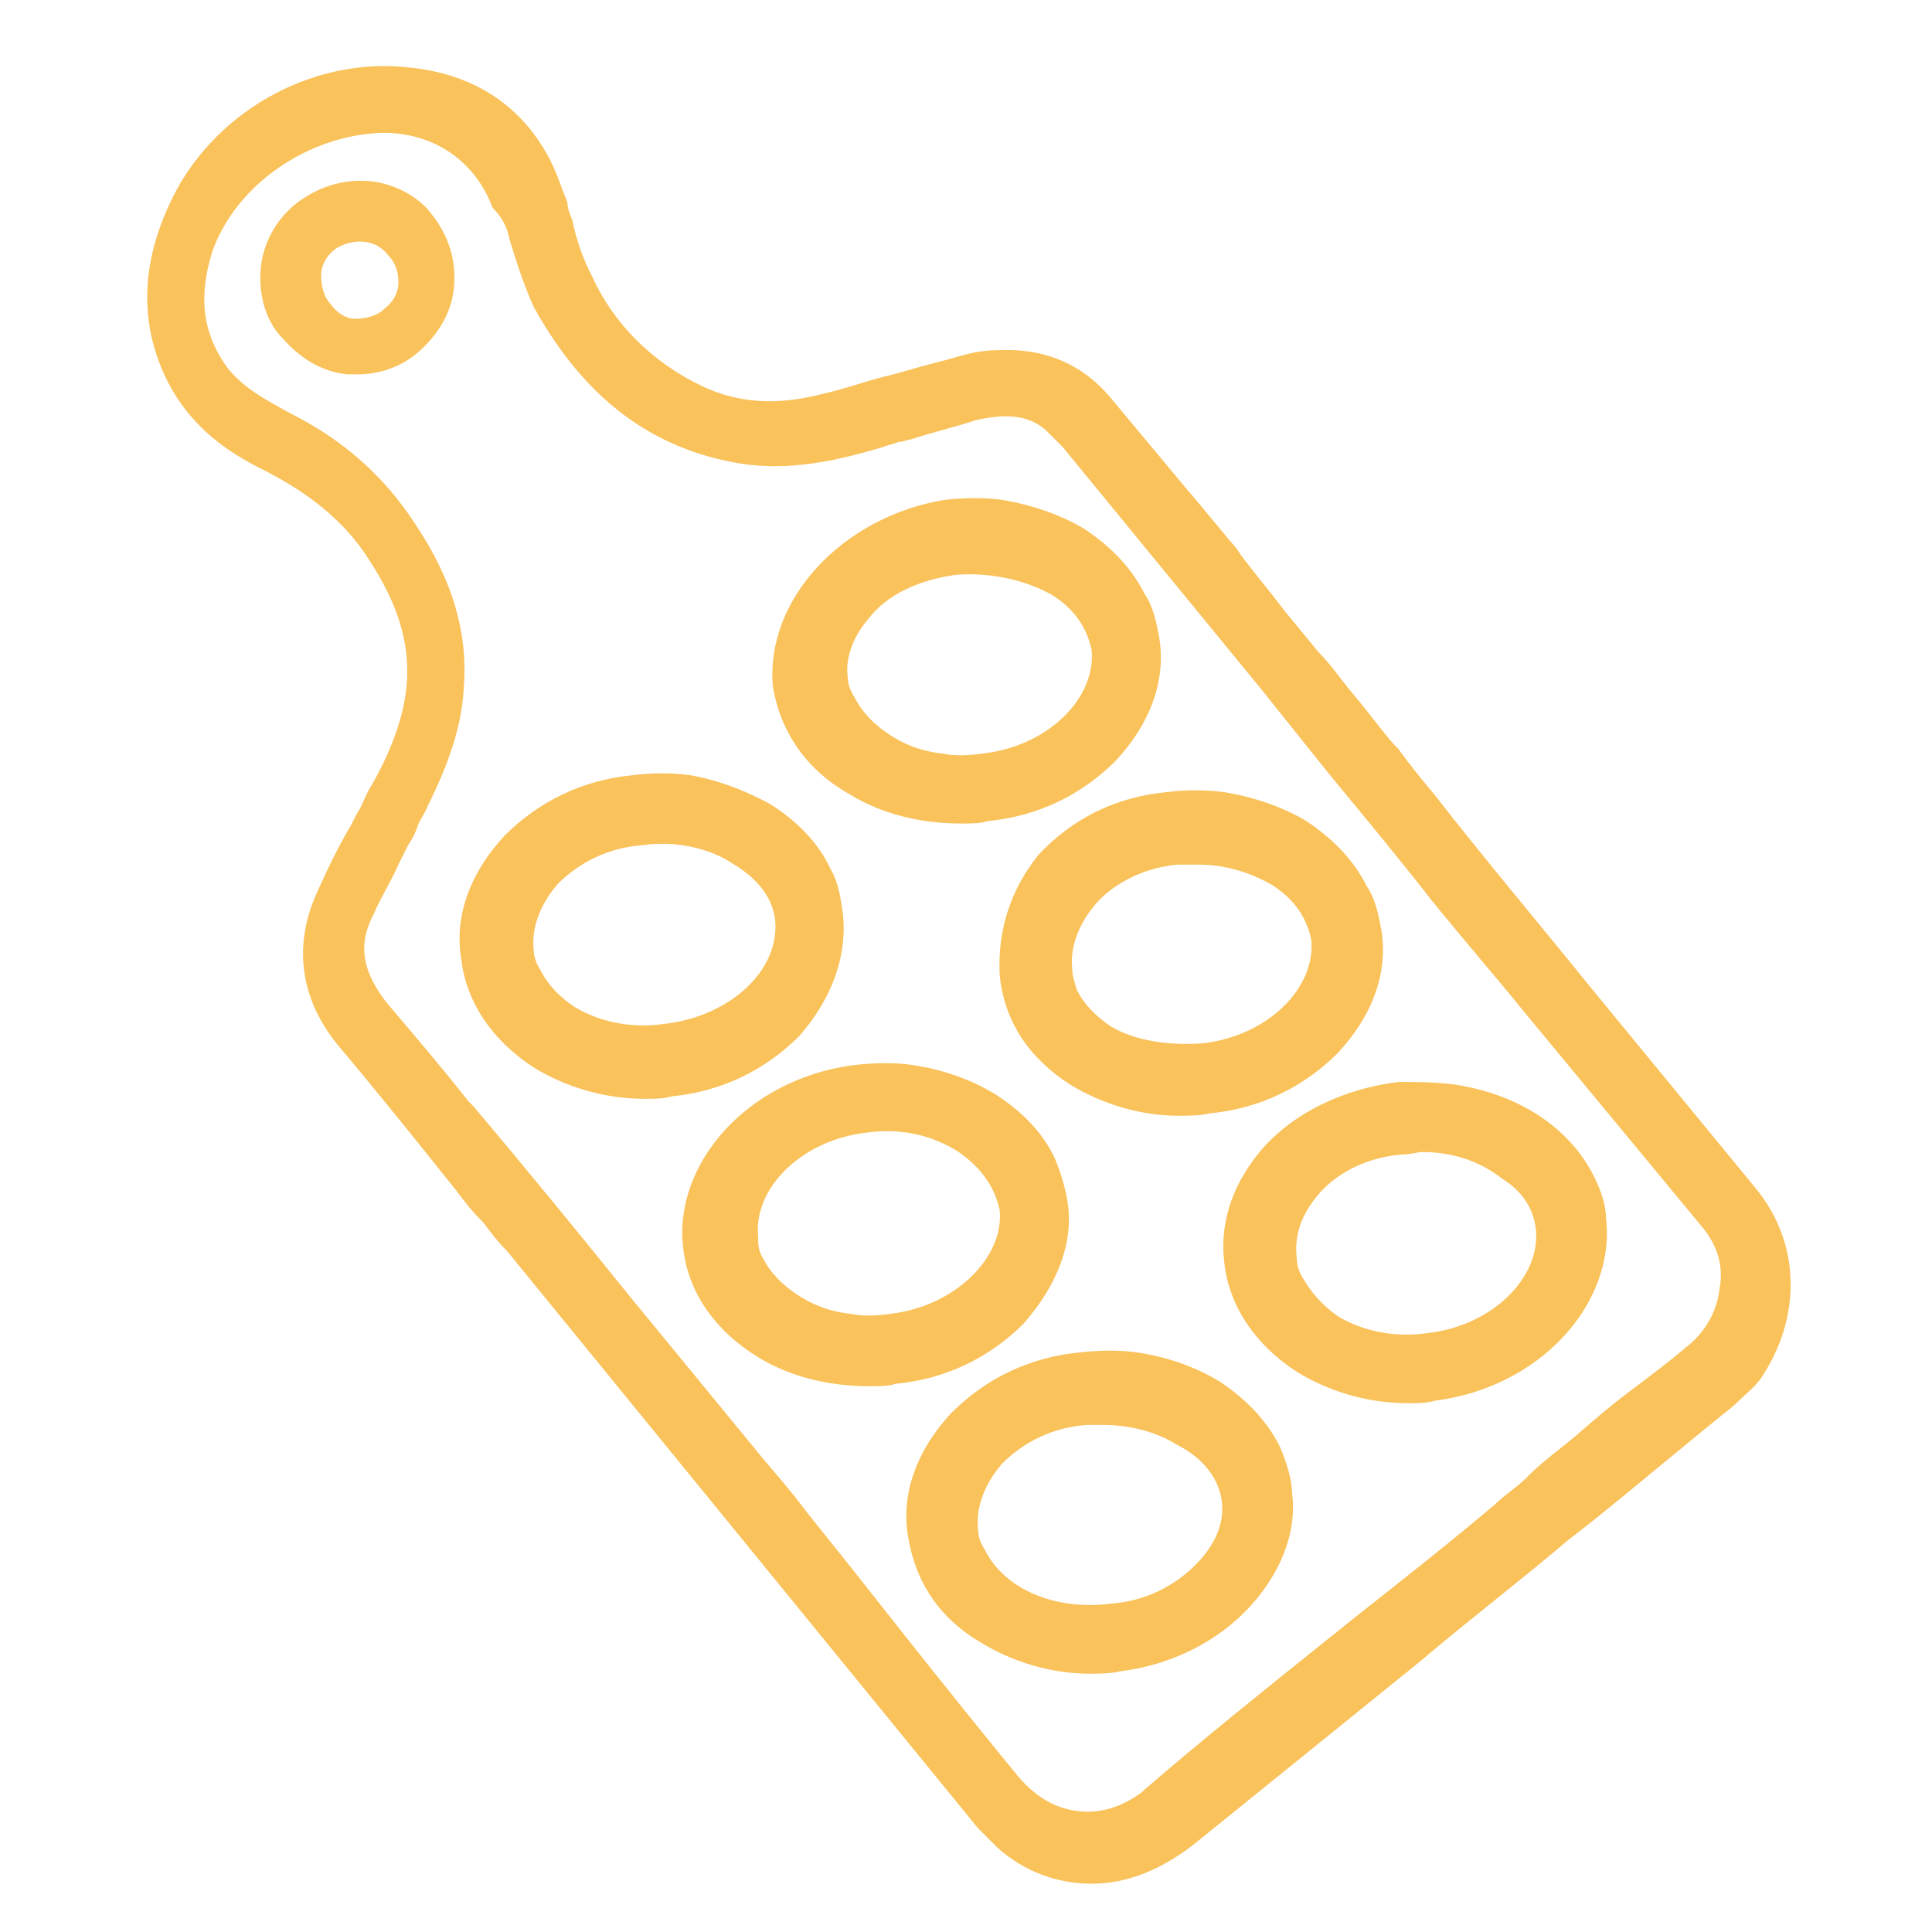
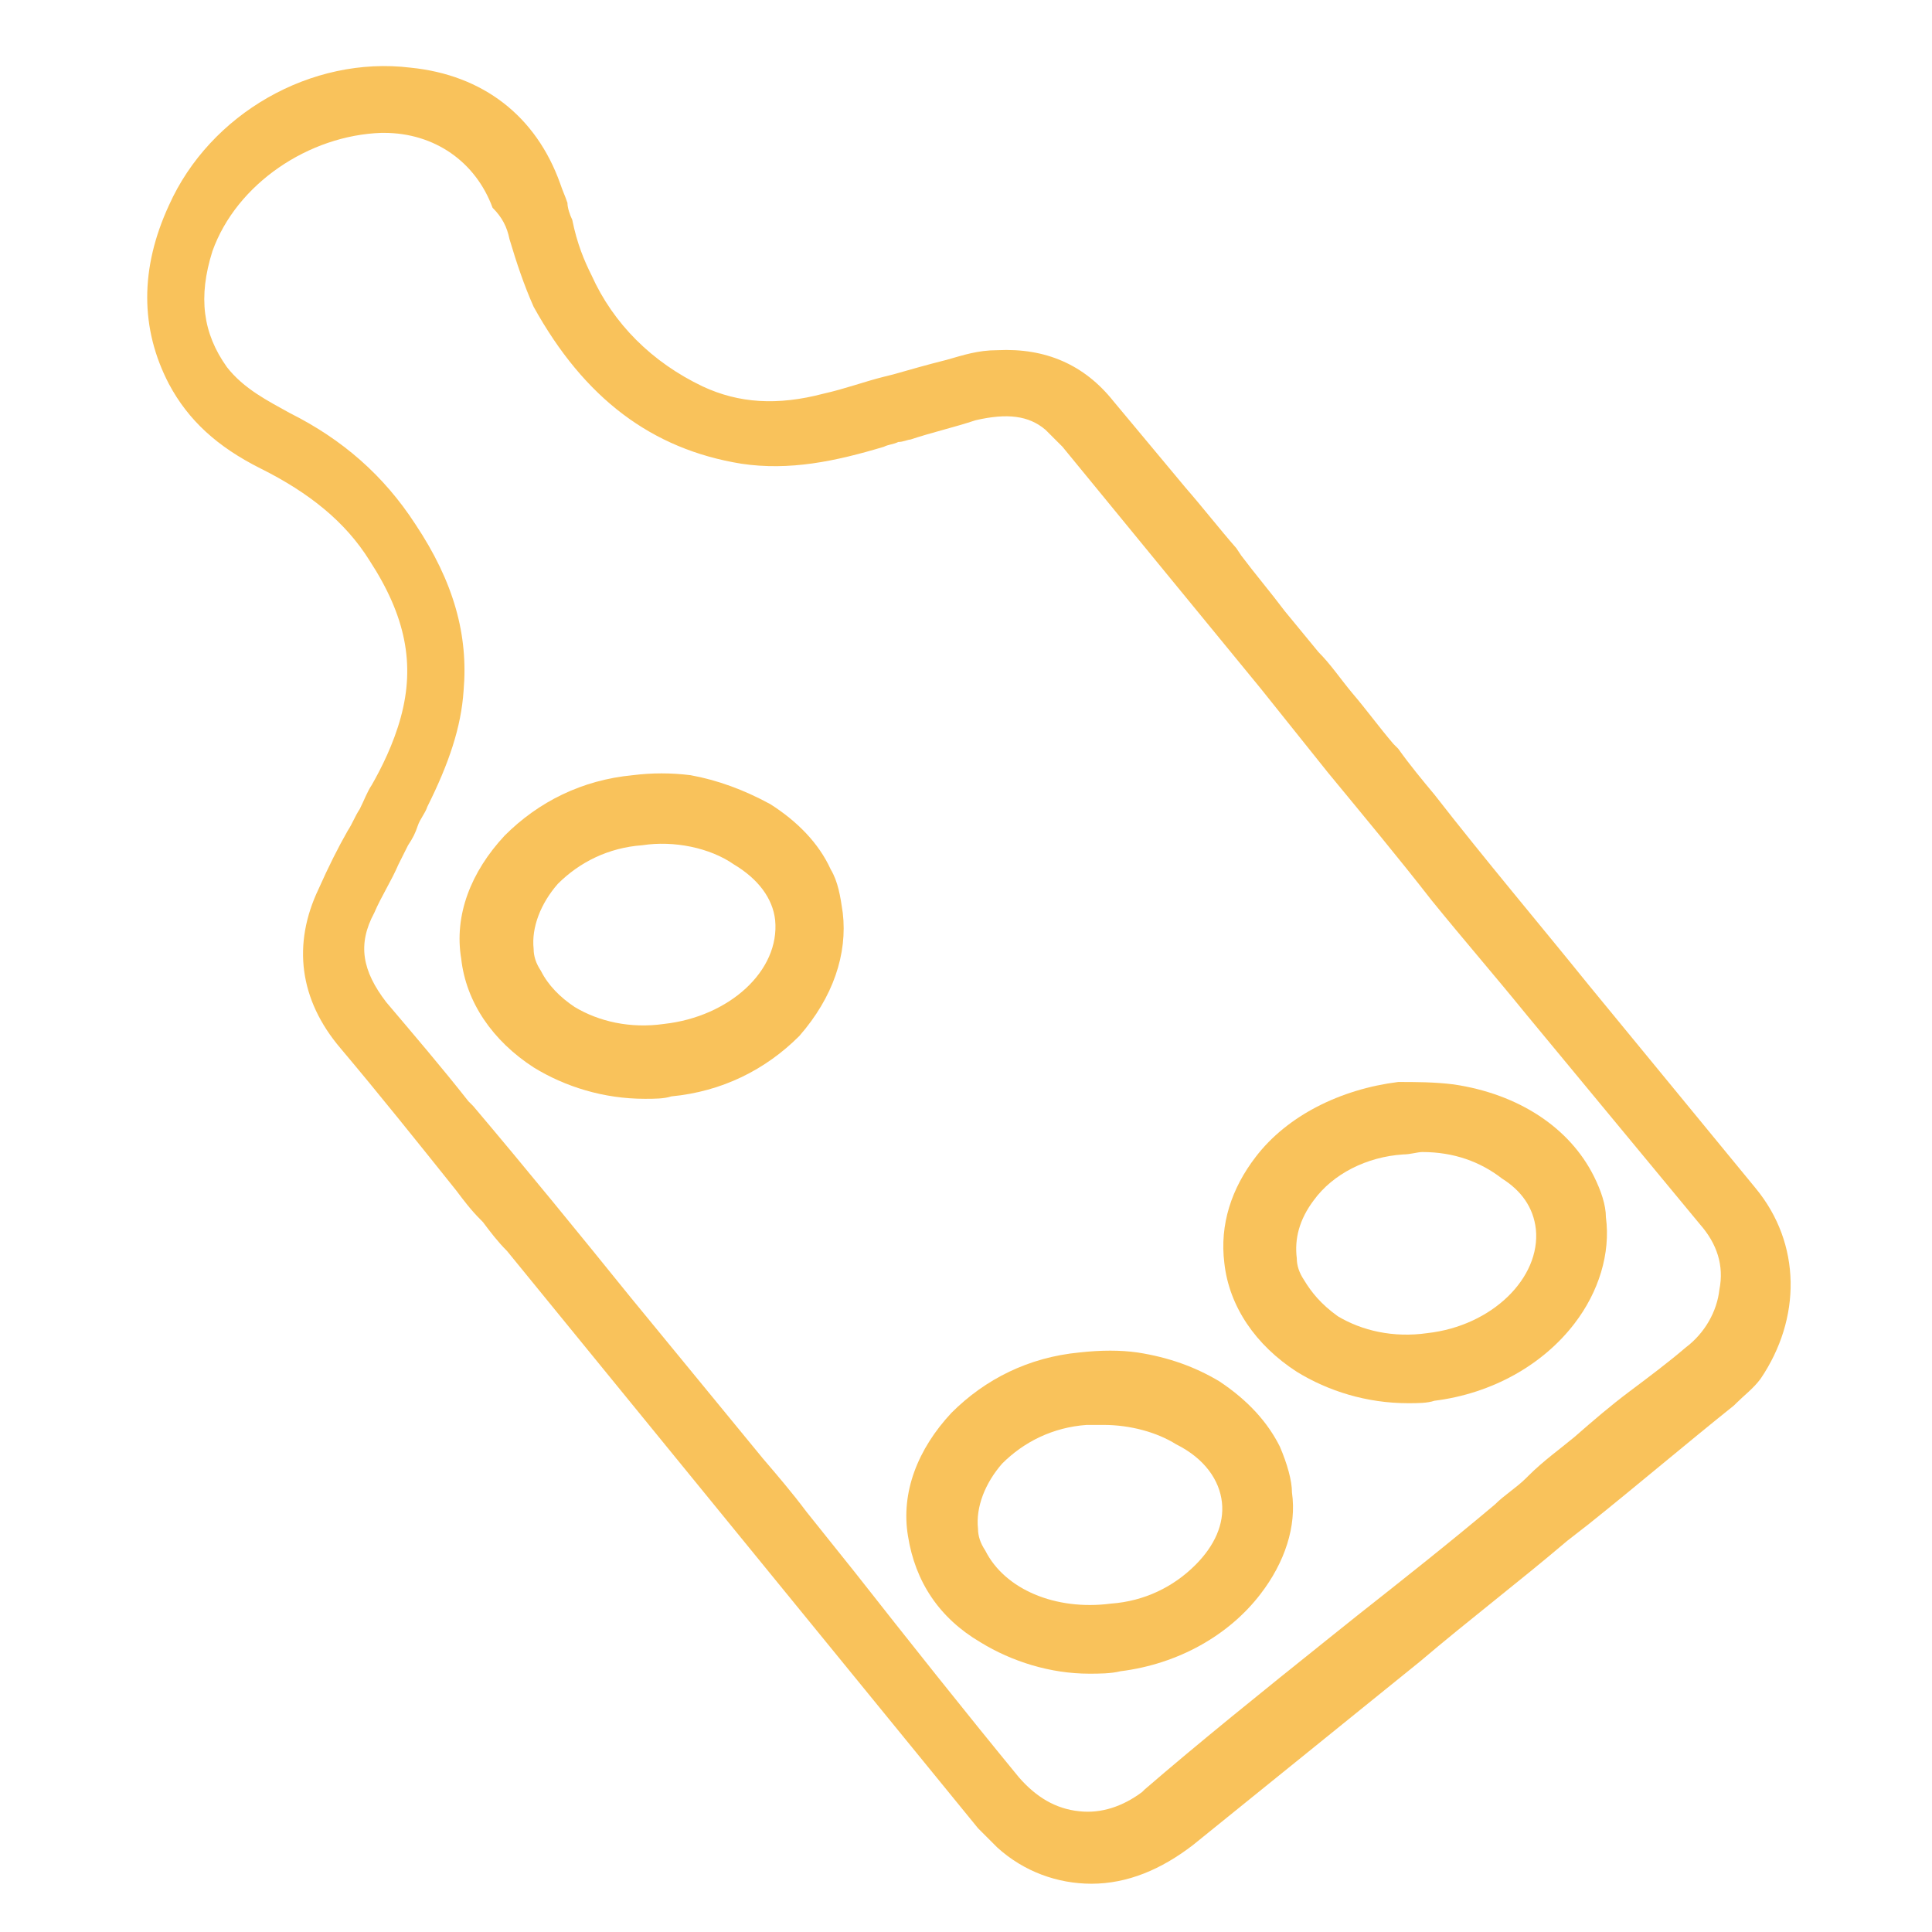
<svg xmlns="http://www.w3.org/2000/svg" width="65" height="65" viewBox="0 0 65 65" fill="none">
  <path d="M59.066 39.976L53.459 33.151C51.753 31.038 49.966 28.926 48.259 26.732C47.853 26.245 47.447 25.757 47.041 25.189L46.878 25.026C46.391 24.457 45.984 23.889 45.497 23.32C45.091 22.832 44.766 22.345 44.359 21.939C43.953 21.451 43.628 21.045 43.222 20.557C42.734 19.907 42.247 19.338 41.759 18.689L41.597 18.445C41.028 17.795 40.459 17.064 39.891 16.413L37.453 13.489C36.478 12.27 35.178 11.701 33.553 11.782C32.903 11.782 32.416 11.945 31.847 12.107C31.197 12.27 30.628 12.432 30.059 12.595L29.734 12.676C29.084 12.838 28.434 13.082 27.703 13.245C26.159 13.651 24.859 13.57 23.641 13.001C21.934 12.188 20.634 10.889 19.903 9.264C19.659 8.776 19.416 8.207 19.253 7.395C19.172 7.232 19.091 6.989 19.091 6.826C19.009 6.582 18.928 6.42 18.847 6.176C18.034 3.901 16.247 2.52 13.809 2.276C10.478 1.87 7.066 3.82 5.684 6.907C4.709 9.02 4.709 11.051 5.684 12.92C6.334 14.139 7.309 15.032 8.772 15.764C10.397 16.576 11.616 17.551 12.428 18.851C13.647 20.72 13.972 22.345 13.484 24.132C13.241 25.026 12.834 25.838 12.509 26.407C12.347 26.651 12.266 26.895 12.103 27.22C11.941 27.463 11.859 27.707 11.697 27.951C11.372 28.52 11.047 29.17 10.722 29.901C9.828 31.77 10.072 33.639 11.453 35.264C12.753 36.807 14.053 38.432 15.353 40.057C15.597 40.382 15.841 40.707 16.166 41.032L16.247 41.114C16.491 41.438 16.734 41.764 17.059 42.089L32.903 61.507L33.066 61.67C33.228 61.832 33.391 61.995 33.553 62.157C34.447 62.97 35.584 63.376 36.722 63.376C37.941 63.376 39.078 62.889 40.134 62.076C41.434 61.02 42.653 60.045 43.953 58.989C45.253 57.932 46.472 56.957 47.772 55.901C49.397 54.52 51.103 53.22 52.728 51.839L53.459 51.27C55.084 49.97 56.709 48.589 58.334 47.288L58.416 47.207C58.659 46.964 58.984 46.72 59.228 46.395C60.609 44.364 60.609 41.845 59.066 39.976ZM56.709 45.339C56.141 45.826 55.491 46.313 54.841 46.801C54.191 47.288 53.622 47.776 52.972 48.345C52.484 48.751 51.916 49.157 51.428 49.645L51.347 49.726C51.022 50.051 50.616 50.295 50.291 50.62C48.747 51.92 47.203 53.139 45.659 54.357L44.847 55.007C42.409 56.957 40.297 58.663 38.509 60.207L38.428 60.288C37.778 60.776 37.047 61.02 36.316 60.938C35.503 60.857 34.853 60.451 34.284 59.801C32.416 57.526 30.547 55.17 28.759 52.895L27.134 50.864C26.647 50.214 26.159 49.645 25.672 49.076L21.203 43.632C19.497 41.52 17.709 39.326 15.922 37.214L15.759 37.051C14.866 35.913 13.891 34.776 12.997 33.72C12.184 32.663 12.022 31.77 12.591 30.713C12.834 30.145 13.159 29.657 13.403 29.088L13.728 28.439C13.891 28.195 13.972 28.032 14.053 27.788C14.134 27.545 14.297 27.382 14.378 27.139C15.109 25.676 15.516 24.457 15.597 23.238C15.759 21.37 15.272 19.582 13.972 17.632C12.916 16.007 11.534 14.789 9.747 13.895C9.016 13.489 8.203 13.082 7.634 12.351C6.822 11.213 6.659 9.995 7.147 8.451C7.959 6.176 10.397 4.551 12.834 4.47H12.916C14.622 4.47 16.003 5.445 16.572 6.989C16.897 7.314 17.059 7.638 17.141 8.045C17.384 8.857 17.628 9.588 17.953 10.32C19.659 13.407 21.934 15.114 24.941 15.601C26.566 15.845 28.109 15.52 29.734 15.032C29.897 14.951 30.059 14.951 30.222 14.87C30.384 14.87 30.547 14.789 30.628 14.789C31.359 14.545 32.091 14.382 32.822 14.139C33.878 13.895 34.609 13.976 35.178 14.463C35.341 14.626 35.503 14.789 35.666 14.951L35.747 15.032C36.884 16.413 37.941 17.713 39.078 19.095C40.216 20.476 41.272 21.776 42.409 23.157L44.684 26.001C45.822 27.382 47.041 28.845 48.178 30.307C49.234 31.607 50.291 32.826 51.347 34.126C53.297 36.482 55.247 38.839 57.197 41.195C57.766 41.845 58.009 42.576 57.847 43.389C57.766 44.12 57.359 44.851 56.709 45.339Z" fill="#F9C25B" />
-   <path d="M12.429 6.094C11.454 6.013 10.642 6.338 9.992 6.826C9.261 7.394 8.854 8.207 8.773 9.019C8.692 9.913 8.936 10.807 9.504 11.376C10.073 12.026 10.804 12.513 11.698 12.595C11.779 12.595 11.942 12.595 12.023 12.595C12.754 12.595 13.486 12.351 14.054 11.863C14.704 11.294 15.192 10.563 15.273 9.669C15.354 8.776 15.111 7.963 14.542 7.232C14.136 6.663 13.323 6.176 12.429 6.094ZM13.404 9.507C13.404 9.832 13.242 10.157 12.917 10.401C12.673 10.645 12.267 10.726 11.942 10.726C11.617 10.726 11.292 10.482 11.129 10.238C10.886 9.994 10.804 9.588 10.804 9.263C10.804 8.938 10.967 8.613 11.292 8.369C11.536 8.207 11.861 8.126 12.104 8.126C12.511 8.126 12.835 8.288 13.079 8.613C13.323 8.857 13.404 9.182 13.404 9.507Z" fill="#F9C25B" />
  <path d="M53.623 39.571C52.81 37.946 51.104 36.809 48.91 36.484C48.26 36.402 47.61 36.402 47.042 36.402C45.092 36.646 43.304 37.54 42.248 38.921C41.435 39.977 41.029 41.196 41.192 42.496C41.354 43.959 42.248 45.259 43.629 46.152C44.685 46.802 45.985 47.209 47.367 47.209C47.692 47.209 48.017 47.209 48.26 47.127C50.21 46.884 51.917 45.909 52.973 44.527C53.785 43.471 54.192 42.171 54.029 40.952C54.029 40.546 53.867 40.059 53.623 39.571ZM51.673 41.359C51.835 42.984 50.21 44.609 48.017 44.852C46.879 45.015 45.823 44.771 45.01 44.284C44.442 43.877 44.117 43.471 43.873 43.065C43.71 42.821 43.629 42.577 43.629 42.334C43.548 41.684 43.71 41.034 44.198 40.384C44.848 39.49 45.985 38.921 47.204 38.84C47.448 38.84 47.692 38.759 47.854 38.759C48.91 38.759 49.804 39.084 50.535 39.652C51.185 40.059 51.592 40.627 51.673 41.359Z" fill="#F9C25B" />
  <path d="M43.06 48.671C42.654 47.859 42.004 47.127 41.029 46.477C40.217 45.99 39.323 45.665 38.267 45.502C37.698 45.421 37.048 45.421 36.317 45.502C34.61 45.665 33.148 46.396 32.01 47.534C30.873 48.752 30.304 50.215 30.548 51.677C30.792 53.221 31.604 54.44 32.985 55.252C34.042 55.902 35.342 56.309 36.642 56.309C36.967 56.309 37.373 56.309 37.698 56.227C39.648 55.984 41.354 55.009 42.41 53.627C43.223 52.571 43.629 51.352 43.467 50.215C43.467 49.809 43.304 49.24 43.06 48.671ZM41.11 50.54C41.192 51.271 40.867 52.002 40.217 52.652C39.485 53.384 38.51 53.871 37.373 53.952C35.504 54.196 33.798 53.465 33.148 52.165C32.985 51.921 32.904 51.677 32.904 51.434C32.823 50.702 33.148 49.89 33.717 49.24C34.448 48.509 35.423 48.021 36.56 47.94C36.804 47.94 36.967 47.94 37.129 47.94C38.023 47.94 38.917 48.184 39.567 48.59C40.542 49.077 41.029 49.809 41.11 50.54Z" fill="#F9C25B" />
-   <path d="M28.6 26.731C29.657 27.381 30.956 27.706 32.338 27.706C32.663 27.706 32.988 27.706 33.231 27.625C34.938 27.462 36.4 26.731 37.538 25.594C38.675 24.375 39.244 22.913 39 21.45C38.919 21.044 38.838 20.475 38.513 19.988C38.106 19.175 37.456 18.444 36.481 17.794C35.669 17.306 34.694 16.981 33.719 16.819C33.15 16.738 32.5 16.738 31.769 16.819C28.357 17.387 25.756 20.15 26 23.075C26.244 24.619 27.138 25.919 28.6 26.731ZM29.169 20.881C29.819 19.988 30.956 19.5 32.175 19.337C33.313 19.256 34.45 19.5 35.344 19.988C36.157 20.475 36.563 21.125 36.725 21.856C36.888 23.481 35.263 25.106 33.069 25.35C32.5 25.431 32.094 25.431 31.688 25.35C30.956 25.269 30.388 25.025 29.9 24.7C29.413 24.375 29.006 23.969 28.763 23.481C28.6 23.238 28.519 22.994 28.519 22.75C28.438 22.181 28.681 21.45 29.169 20.881Z" fill="#F9C25B" />
  <path d="M28.354 30.712C28.273 30.143 28.192 29.655 27.948 29.249C27.542 28.355 26.81 27.624 25.917 27.055C25.023 26.568 24.129 26.243 23.235 26.081C22.585 25.999 21.935 25.999 21.285 26.081C19.579 26.243 18.117 26.974 16.979 28.112C15.842 29.331 15.273 30.793 15.517 32.255C15.679 33.718 16.573 35.018 17.954 35.912C19.01 36.562 20.31 36.968 21.692 36.968C22.017 36.968 22.342 36.968 22.585 36.887C24.292 36.724 25.754 35.993 26.892 34.855C28.029 33.556 28.517 32.093 28.354 30.712ZM26.079 30.956C26.242 32.662 24.535 34.206 22.342 34.449C21.204 34.612 20.148 34.368 19.335 33.88C18.848 33.556 18.442 33.149 18.198 32.662C18.035 32.418 17.954 32.174 17.954 31.93C17.873 31.199 18.198 30.387 18.767 29.737C19.498 29.006 20.473 28.518 21.61 28.437C22.667 28.274 23.885 28.518 24.698 29.087C25.51 29.574 25.998 30.224 26.079 30.956Z" fill="#F9C25B" />
-   <path d="M33.635 32.826C33.798 34.37 34.61 35.588 35.991 36.482C37.048 37.132 38.348 37.538 39.648 37.538C39.973 37.538 40.379 37.538 40.704 37.457C42.41 37.294 43.873 36.563 45.01 35.426C46.148 34.207 46.716 32.745 46.473 31.282C46.391 30.876 46.31 30.307 45.985 29.82C45.579 29.007 44.929 28.276 43.954 27.626C43.141 27.138 42.166 26.813 41.191 26.651C40.541 26.57 39.891 26.57 39.241 26.651C37.535 26.813 36.073 27.544 34.935 28.763C33.96 29.982 33.554 31.363 33.635 32.826ZM36.073 32.582C35.991 31.851 36.316 31.038 36.885 30.388C37.535 29.657 38.591 29.169 39.648 29.088C39.891 29.088 40.054 29.088 40.298 29.088C41.191 29.088 42.004 29.332 42.735 29.738C43.548 30.226 43.954 30.876 44.116 31.607C44.279 33.232 42.654 34.857 40.46 35.101C39.323 35.182 38.185 35.02 37.373 34.532C36.885 34.207 36.479 33.801 36.235 33.313C36.154 33.069 36.073 32.826 36.073 32.582Z" fill="#F9C25B" />
-   <path d="M35.907 40.38C35.826 39.893 35.663 39.406 35.501 38.999C35.095 38.105 34.363 37.374 33.47 36.806C32.657 36.318 31.763 35.993 30.707 35.831C30.138 35.749 29.488 35.749 28.757 35.831C26.807 36.074 25.101 37.049 24.045 38.431C23.232 39.487 22.826 40.787 22.988 42.005C23.151 43.468 24.045 44.768 25.507 45.662C26.563 46.312 27.863 46.637 29.245 46.637C29.57 46.637 29.895 46.637 30.138 46.556C31.845 46.393 33.307 45.662 34.445 44.524C35.582 43.224 36.151 41.762 35.907 40.38ZM33.632 40.706C33.795 42.331 32.088 43.956 29.976 44.199C29.407 44.281 29.001 44.281 28.595 44.199C27.863 44.118 27.295 43.874 26.807 43.549C26.32 43.224 25.913 42.818 25.67 42.331C25.507 42.087 25.507 41.843 25.507 41.599C25.345 39.974 26.97 38.349 29.163 38.105C30.301 37.943 31.357 38.187 32.251 38.755C33.063 39.324 33.47 39.974 33.632 40.706Z" fill="#F9C25B" />
</svg>